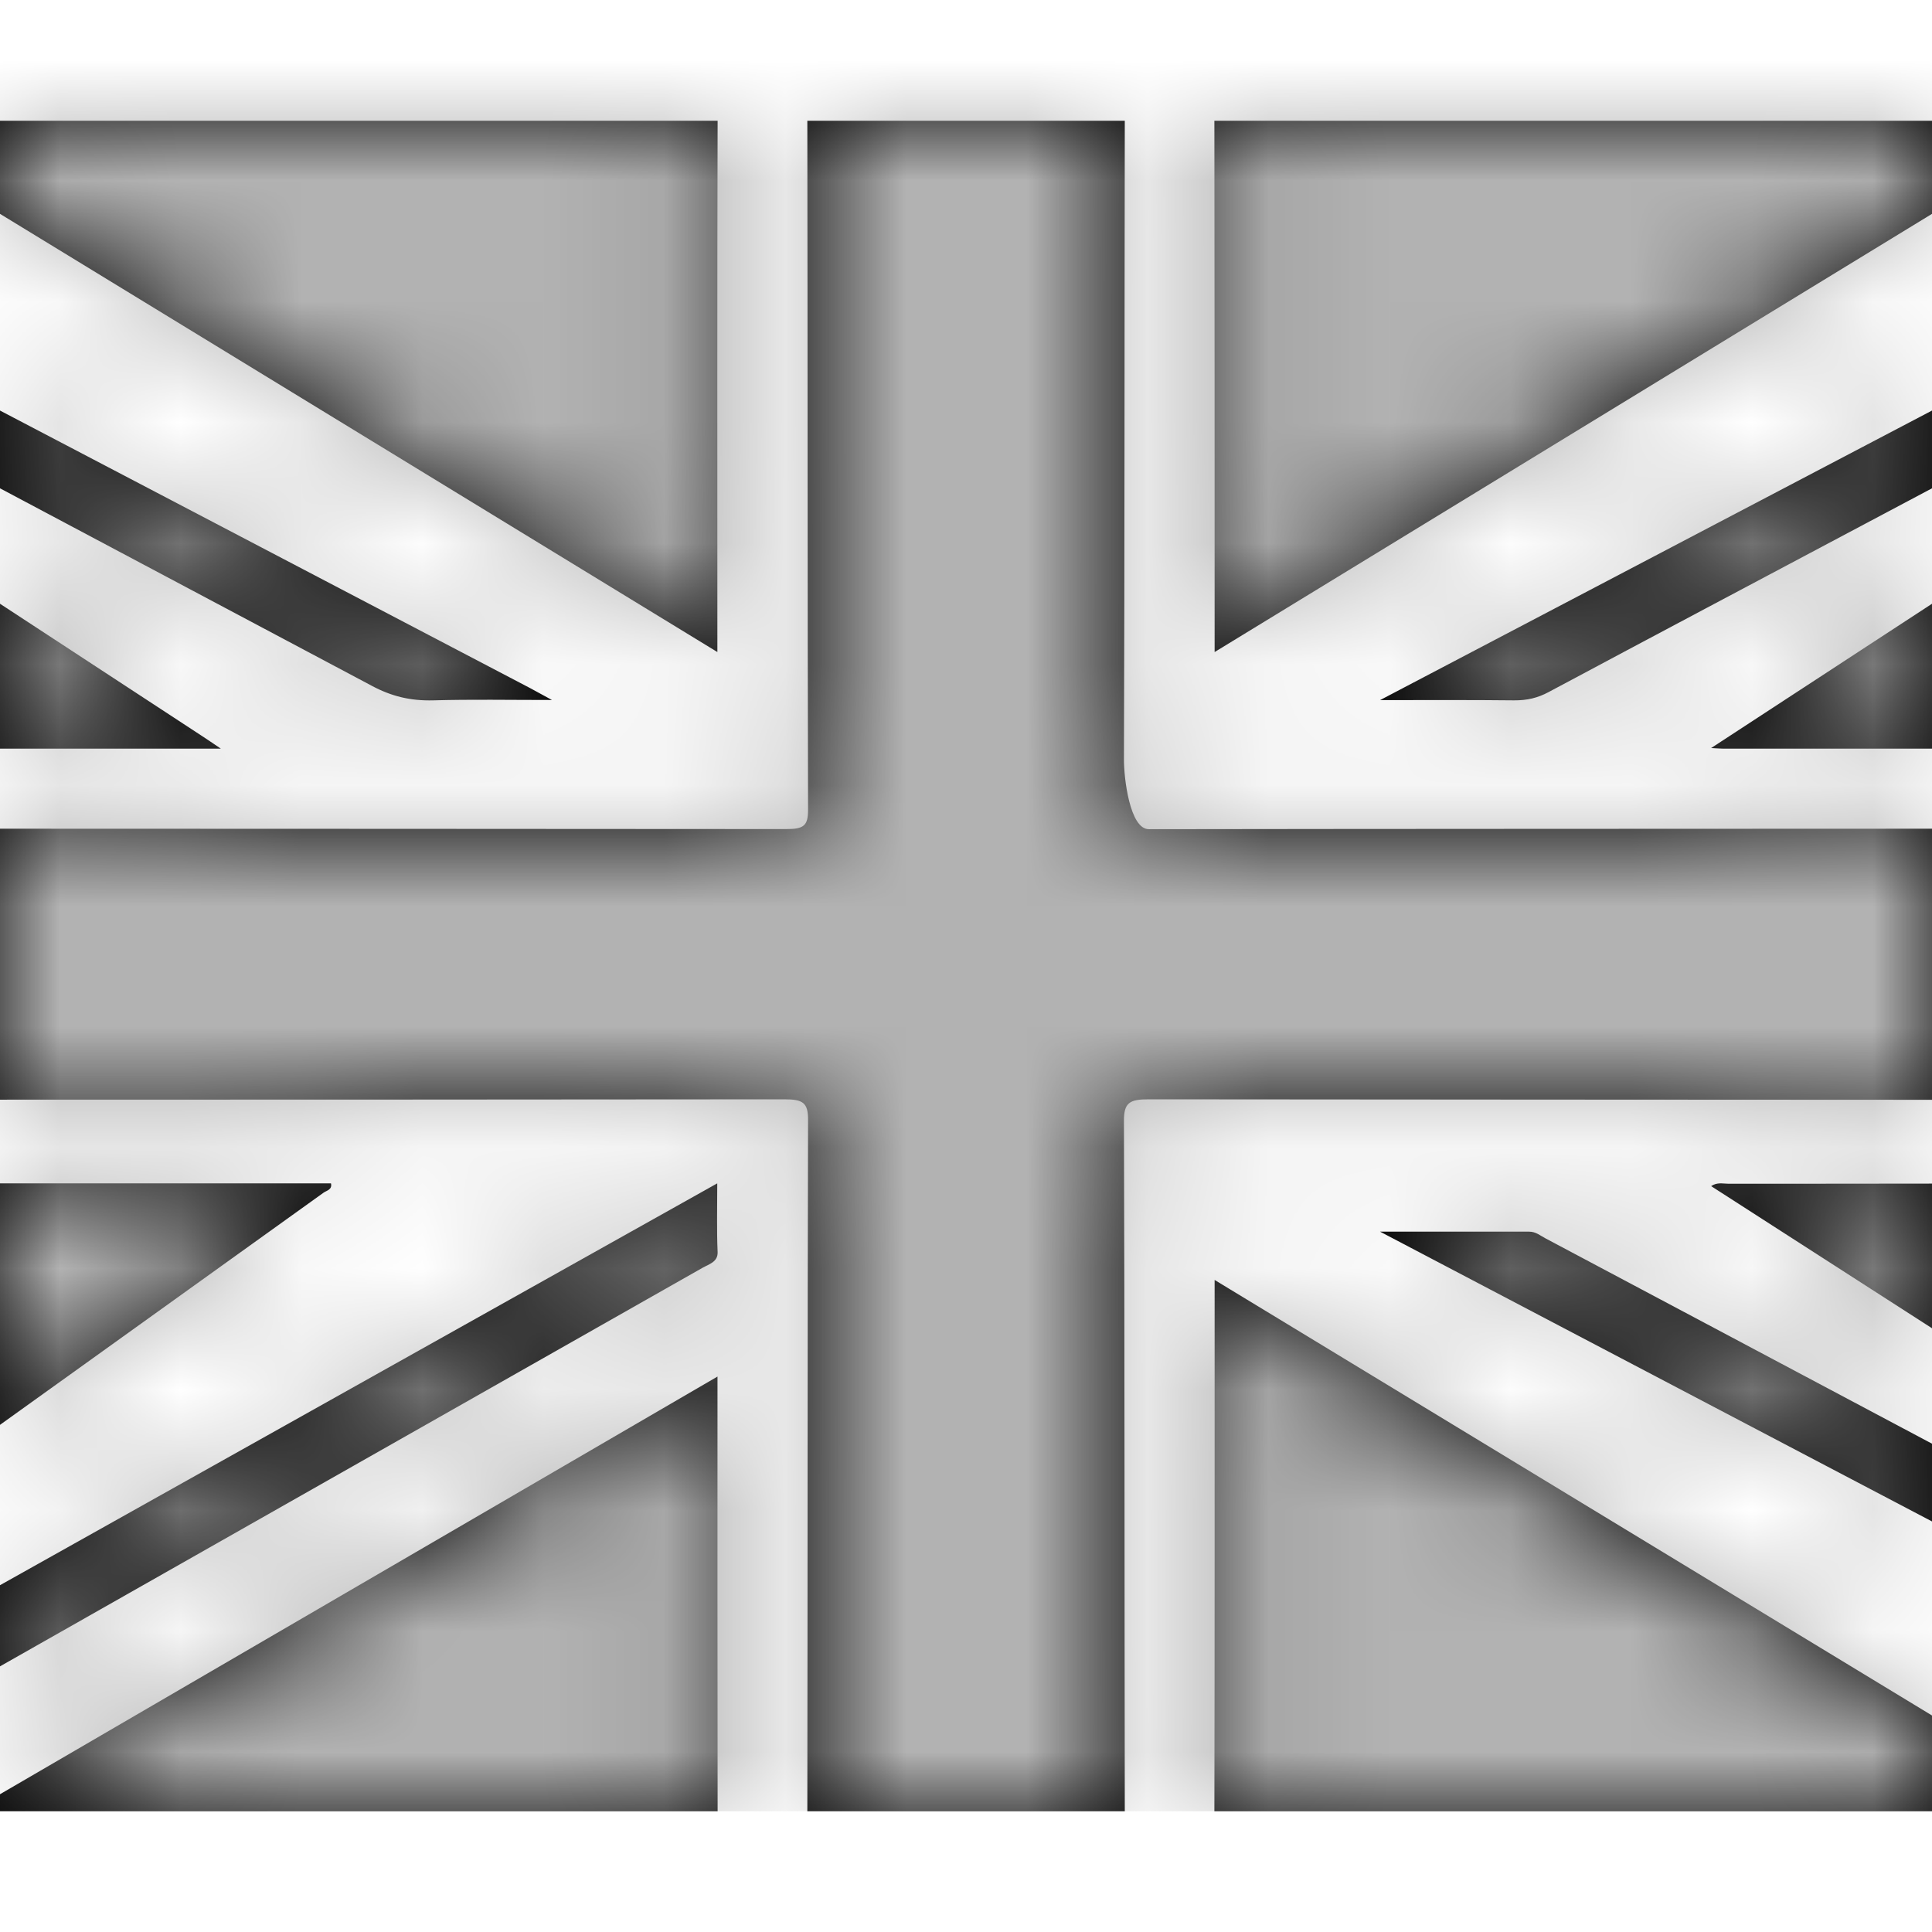
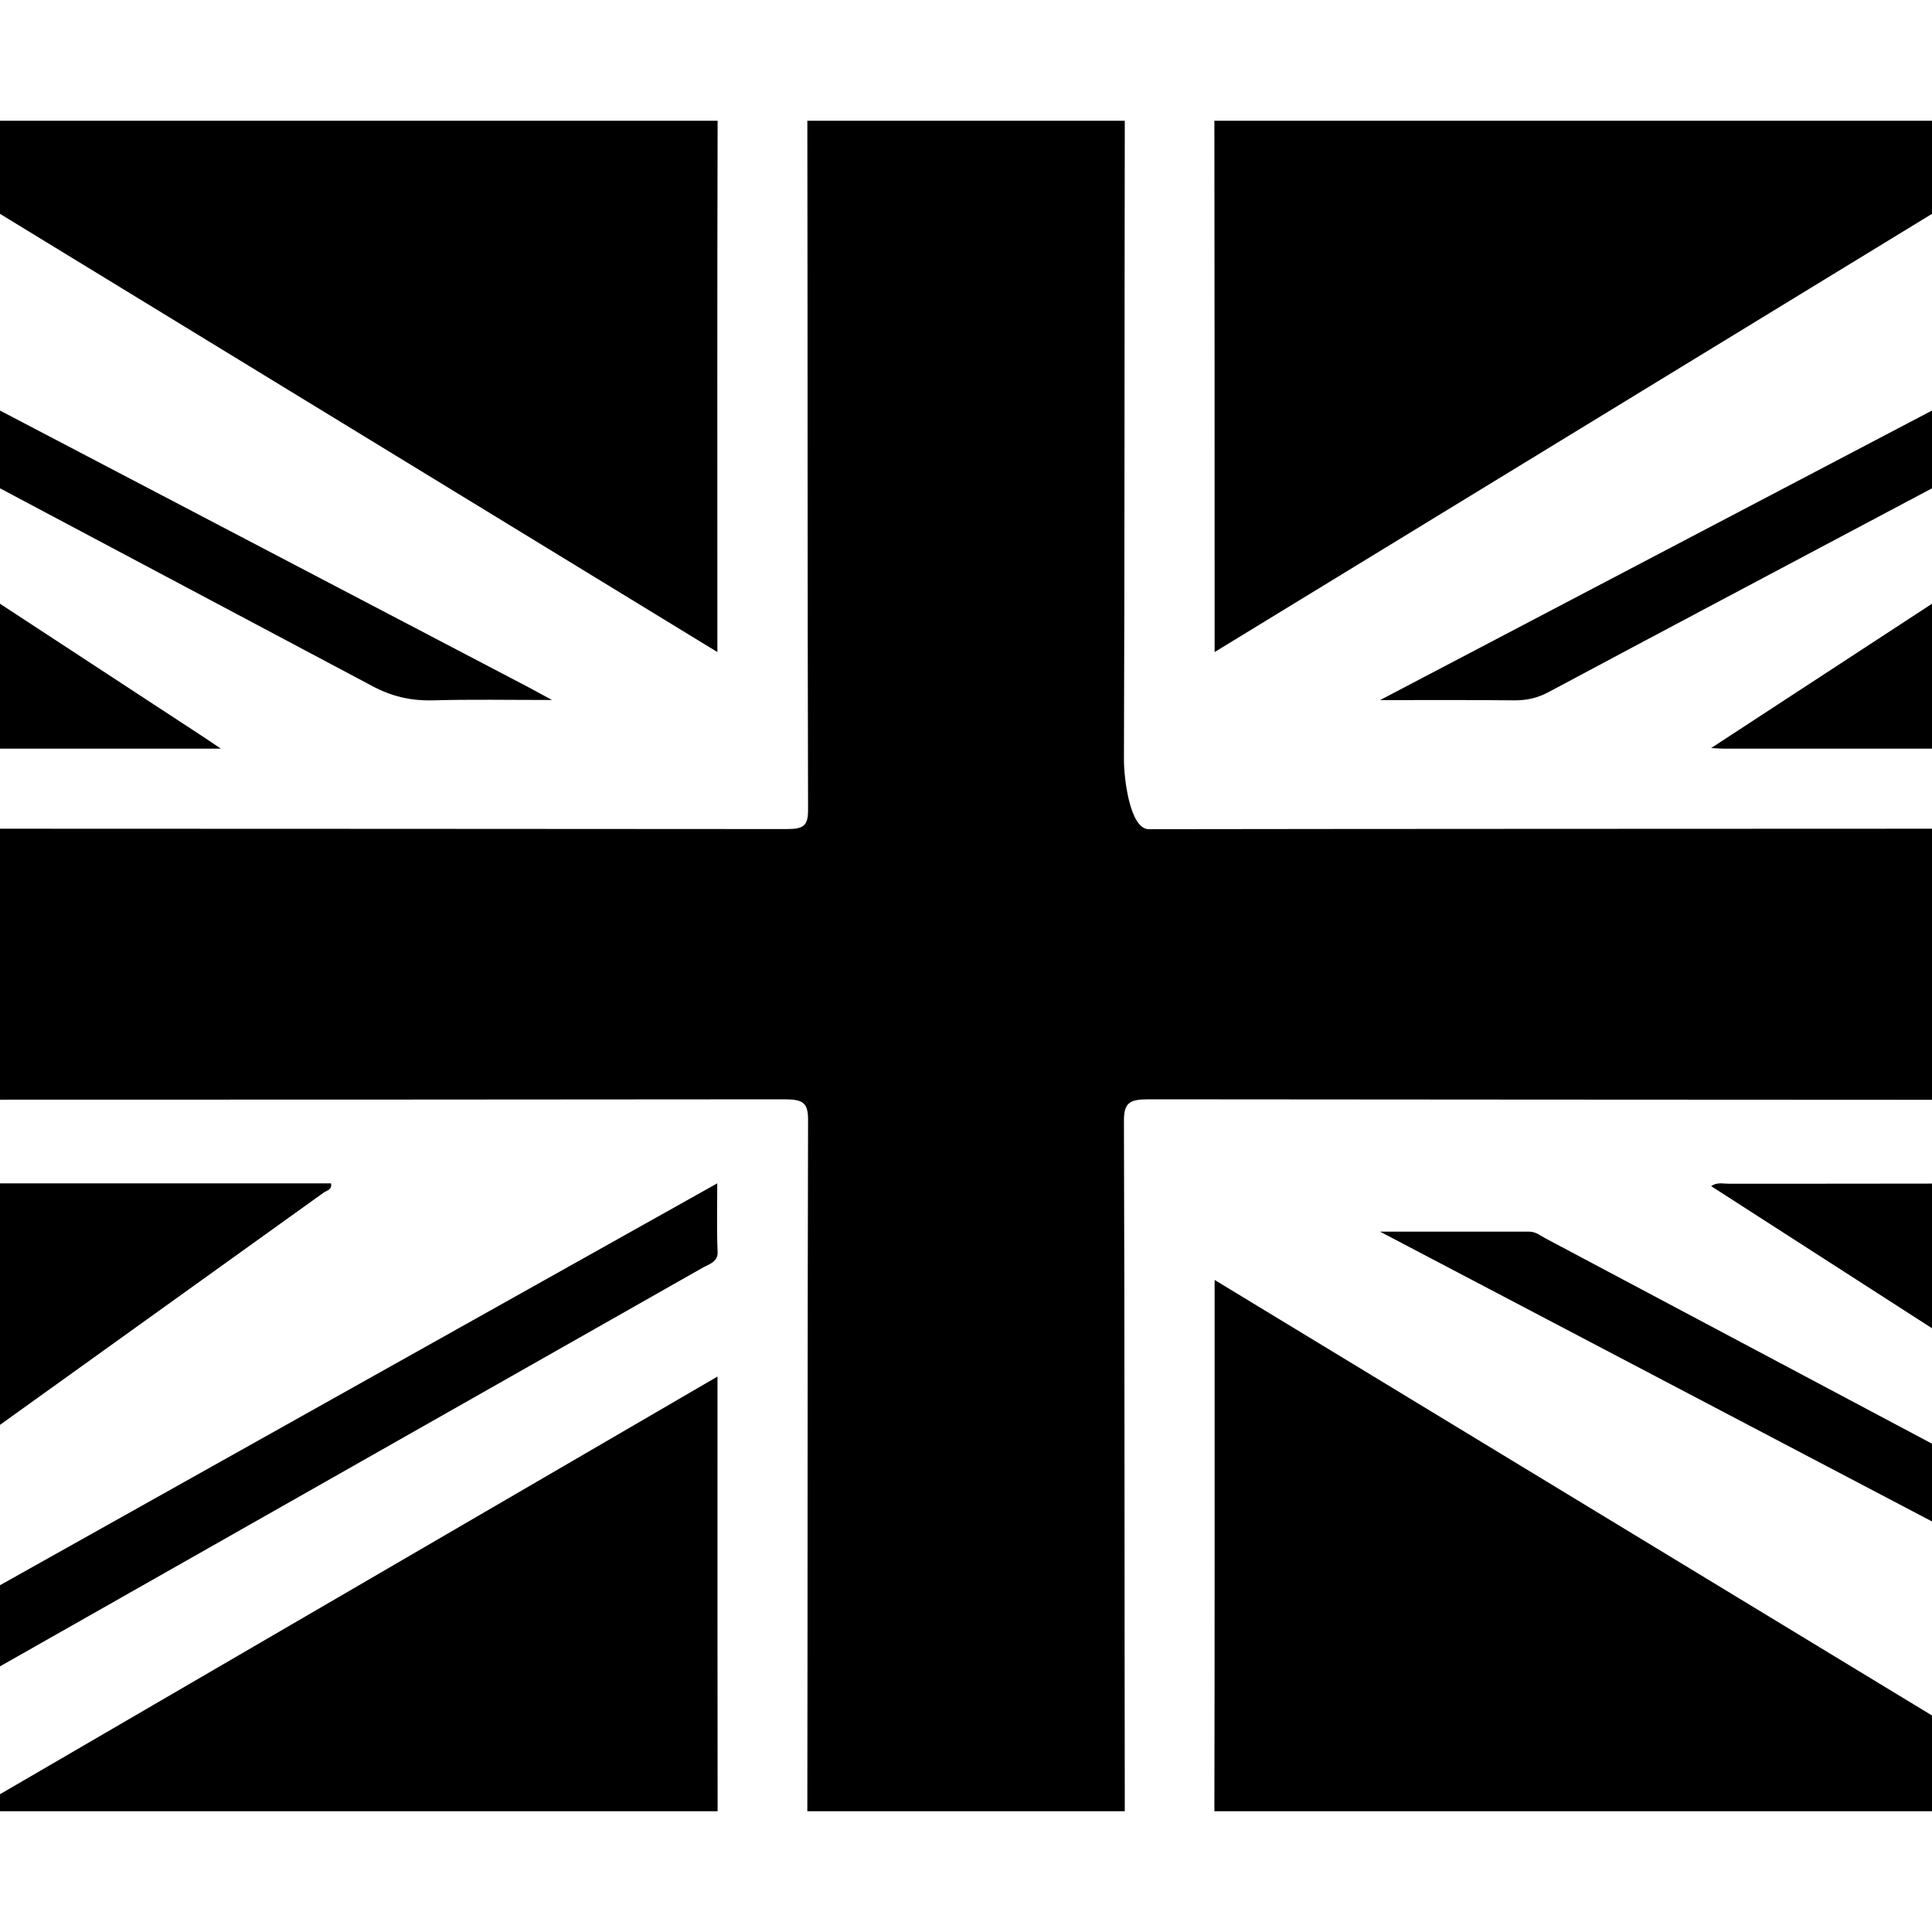
<svg xmlns="http://www.w3.org/2000/svg" xmlns:xlink="http://www.w3.org/1999/xlink" width="16px" height="16px" viewBox="0 0 16 16" version="1.1">
  <title>Icon/16/English_flag_16px</title>
  <desc>Created with Sketch.</desc>
  <defs>
    <path d="M9.514,6.867 C11.523,6.864 13.99,6.864 16,6.863 L16,9.108 C13.99,9.107 11.523,9.106 9.514,9.104 C9.356,9.104 9.307,9.13 9.308,9.284 C9.314,11.056 9.312,13.228 9.315,15 L6.686,15 C6.689,13.226 6.687,11.052 6.692,9.277 C6.693,9.133 6.651,9.104 6.497,9.104 C4.483,9.106 2.013,9.107 1.0658141e-14,9.107 L1.0658141e-14,6.863 C2.019,6.864 4.494,6.864 6.513,6.866 C6.654,6.866 6.692,6.84 6.692,6.708 C6.687,4.939 6.689,2.769 6.686,1 L9.315,1 C9.312,2.762 9.314,4.525 9.308,6.287 C9.307,6.441 9.356,6.867 9.514,6.867 Z M0,9.8 C0.914,9.8 1.827,9.8 2.741,9.8 C2.753,9.853 2.705,9.859 2.68,9.877 C1.787,10.518 0.893,11.159 0,11.8 L0,9.8 Z M0,6.2 L0,5 C0.557,5.365 1.114,5.729 1.671,6.094 C1.713,6.121 1.753,6.149 1.829,6.2 C1.217,6.2 0.607,6.2 0,6.2 Z M0,3.4 C1.464,4.166 2.927,4.933 4.391,5.699 C4.438,5.724 4.484,5.749 4.571,5.797 C4.215,5.797 3.902,5.791 3.59,5.8 C3.397,5.805 3.241,5.766 3.08,5.68 C2.053,5.134 1.027,4.589 0,4.044 L0,3.4 Z M10.059,5.4 C10.059,5.335 10.059,5.296 10.059,5.257 C10.059,3.838 10.059,2.419 10.057,1 L16,1 L16,1.771 C14.027,2.976 12.05,4.184 10.059,5.4 Z M16,15 L10.057,15 C10.06,13.587 10.059,12.174 10.059,10.761 C10.059,10.717 10.059,10.672 10.059,10.6 C12.048,11.808 14.025,13.008 16,14.207 L16,15 Z M0,1 L5.943,1 C5.939,2.419 5.941,3.837 5.941,5.256 C5.941,5.293 5.941,5.331 5.941,5.4 C3.954,4.187 1.978,2.979 0,1.771 L0,1 Z M16,5 L16,6.2 C15.424,6.2 14.848,6.2 14.272,6.2 C14.252,6.2 14.231,6.198 14.171,6.195 C14.783,5.795 15.392,5.397 16,5 Z M16,9.802 L16,11 C15.391,10.608 14.781,10.216 14.171,9.823 C14.22,9.789 14.268,9.803 14.311,9.803 C14.874,9.803 15.437,9.803 16,9.802 Z M0,14.859 C1.973,13.71 3.95,12.56 5.942,11.4 C5.942,12.615 5.941,13.81 5.943,15 L0,15 L0,14.859 Z M16,3.4 L16,4.044 C15.815,4.142 15.631,4.24 15.446,4.338 C14.572,4.802 13.696,5.266 12.824,5.732 C12.734,5.78 12.646,5.801 12.537,5.8 C12.187,5.796 11.836,5.798 11.429,5.798 C12.959,4.996 14.48,4.197 16,3.4 Z M16,11.956 L16,12.6 C14.481,11.803 12.959,11.003 11.429,10.2 C11.875,10.2 12.269,10.2 12.663,10.2 C12.72,10.2 12.756,10.233 12.798,10.255 C13.865,10.822 14.933,11.389 16,11.956 Z M5.94,9.8 C5.94,10.007 5.935,10.188 5.943,10.369 C5.946,10.451 5.872,10.469 5.817,10.5 C4.052,11.502 2.287,12.503 0.522,13.504 C0.348,13.602 0.174,13.701 0,13.8 L0,13.128 C1.974,12.022 3.952,10.914 5.94,9.8 Z" id="path-1" />
  </defs>
  <g id="Icon/16/English_flag_16px" stroke="none" stroke-width="1" fill="none" fill-rule="evenodd">
    <mask id="mask-2" fill="white">
      <use xlink:href="#path-1" />
    </mask>
    <use id="Combined-Shape" fill="#000000" xlink:href="#path-1" />
    <g id="Color/Grey/grey-900" mask="url(#mask-2)" fill="#B2B2B2">
-       <rect id="grey-900" x="0" y="0" width="16" height="15" />
-     </g>
+       </g>
  </g>
</svg>